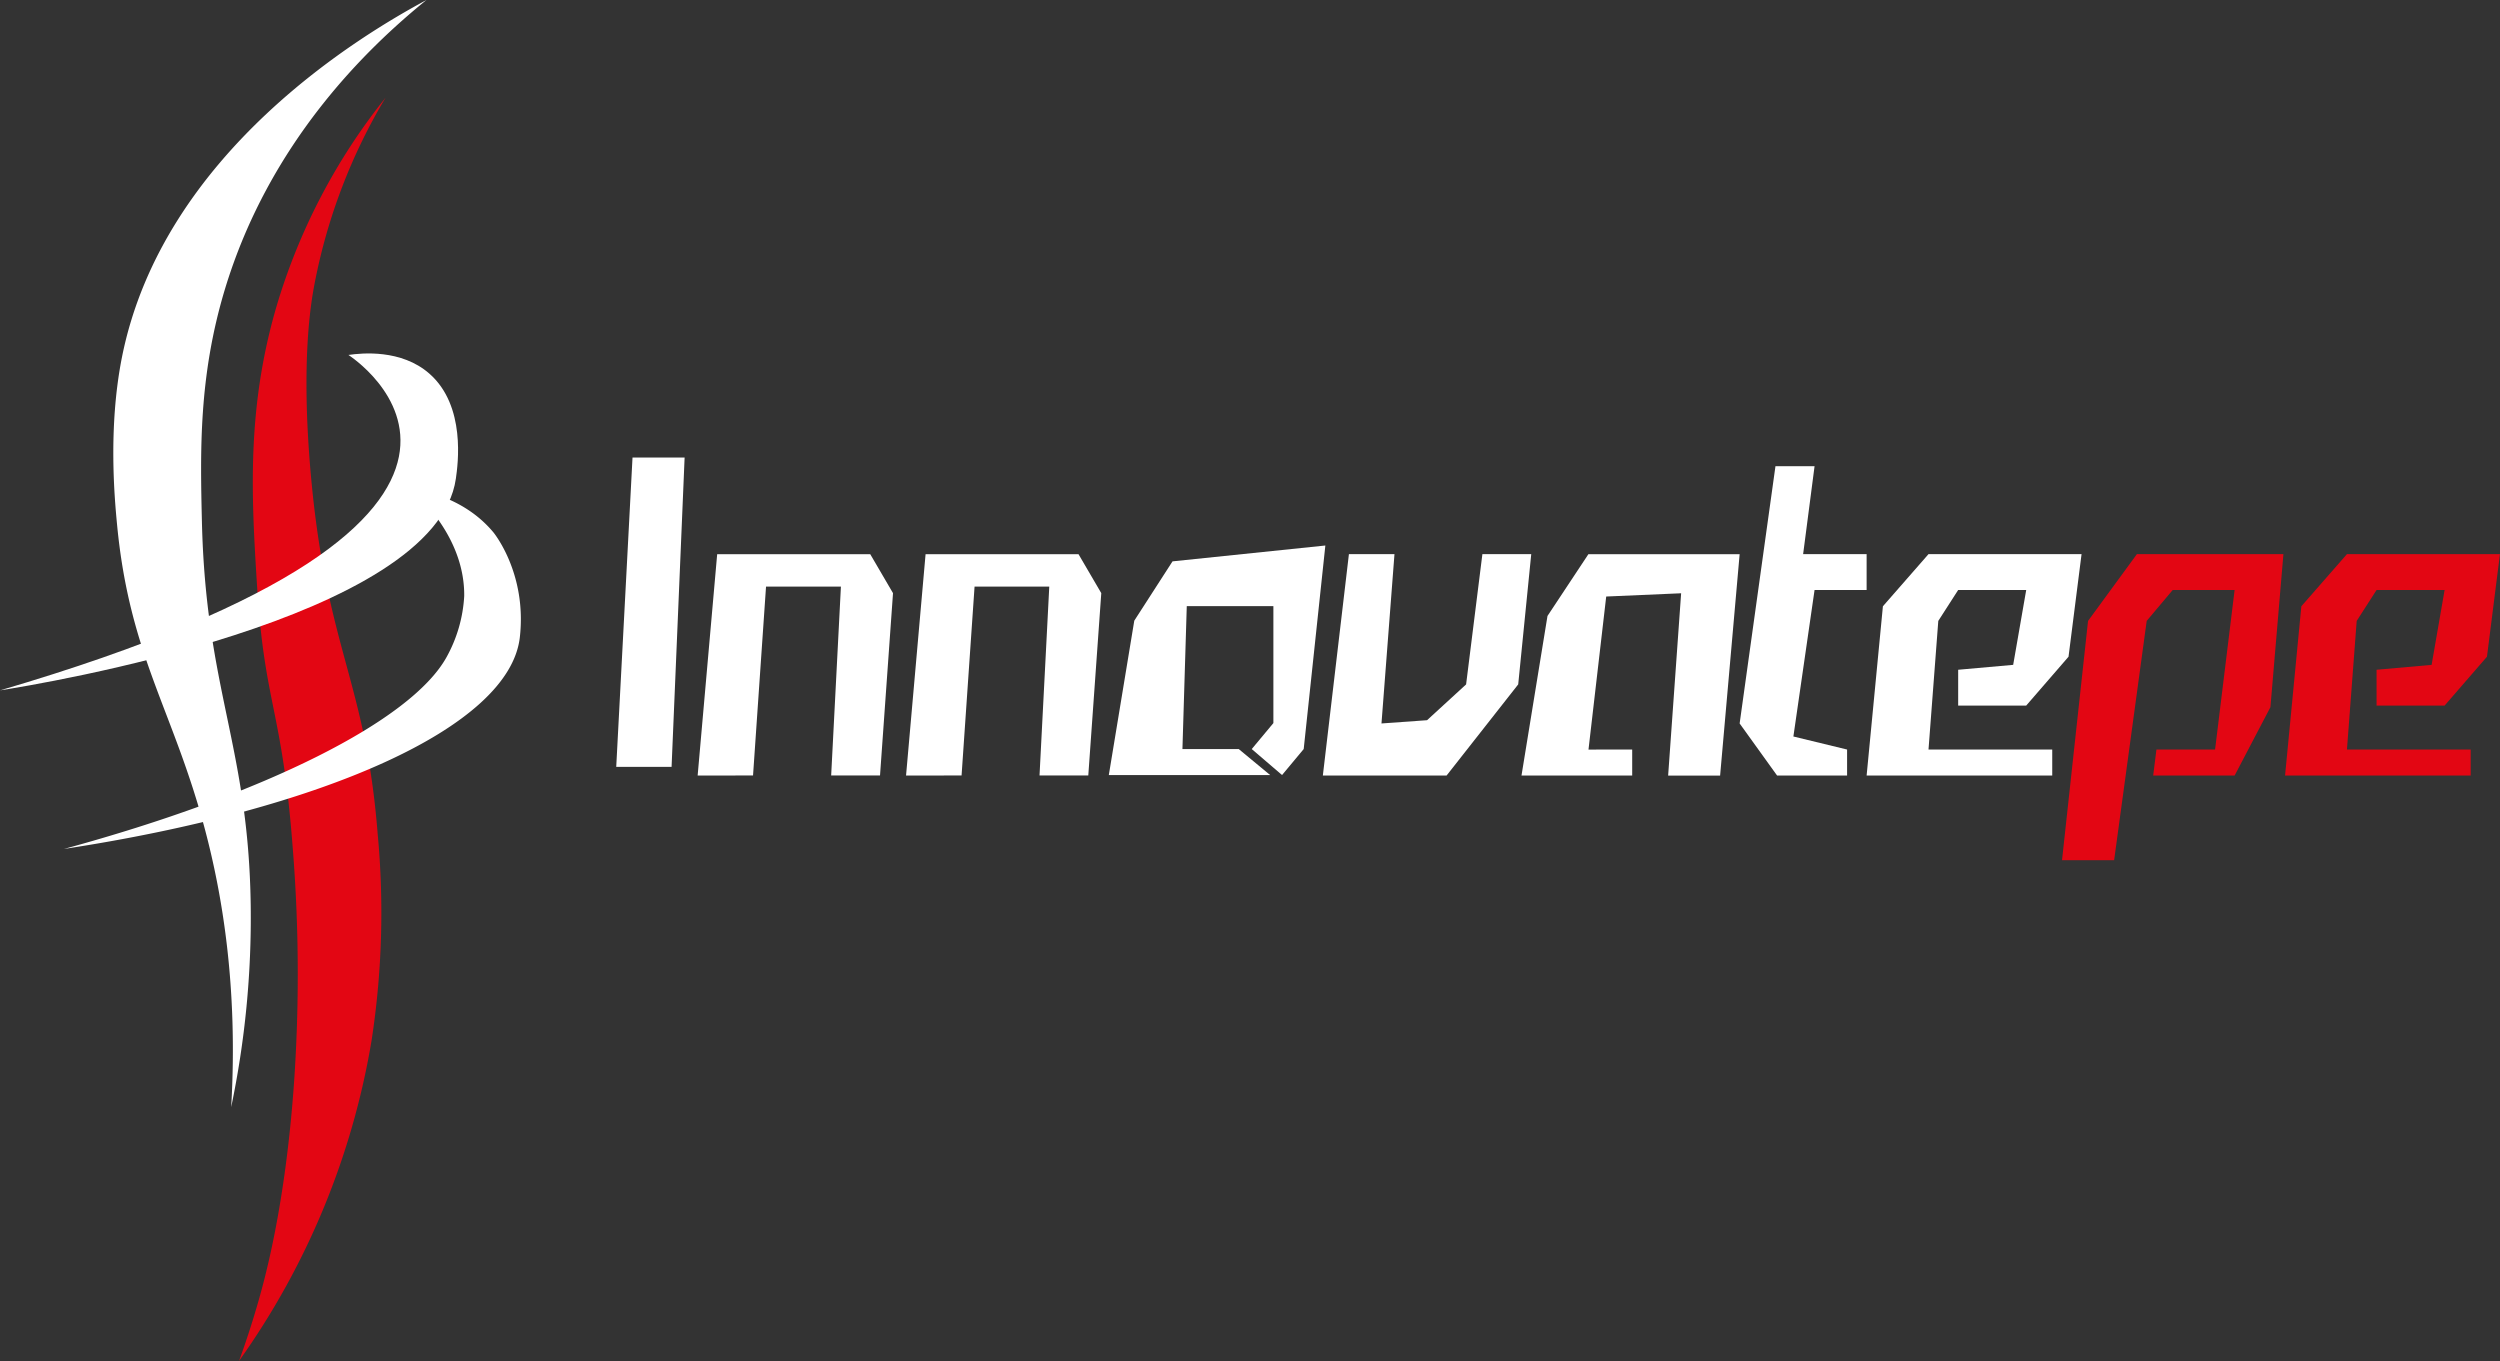
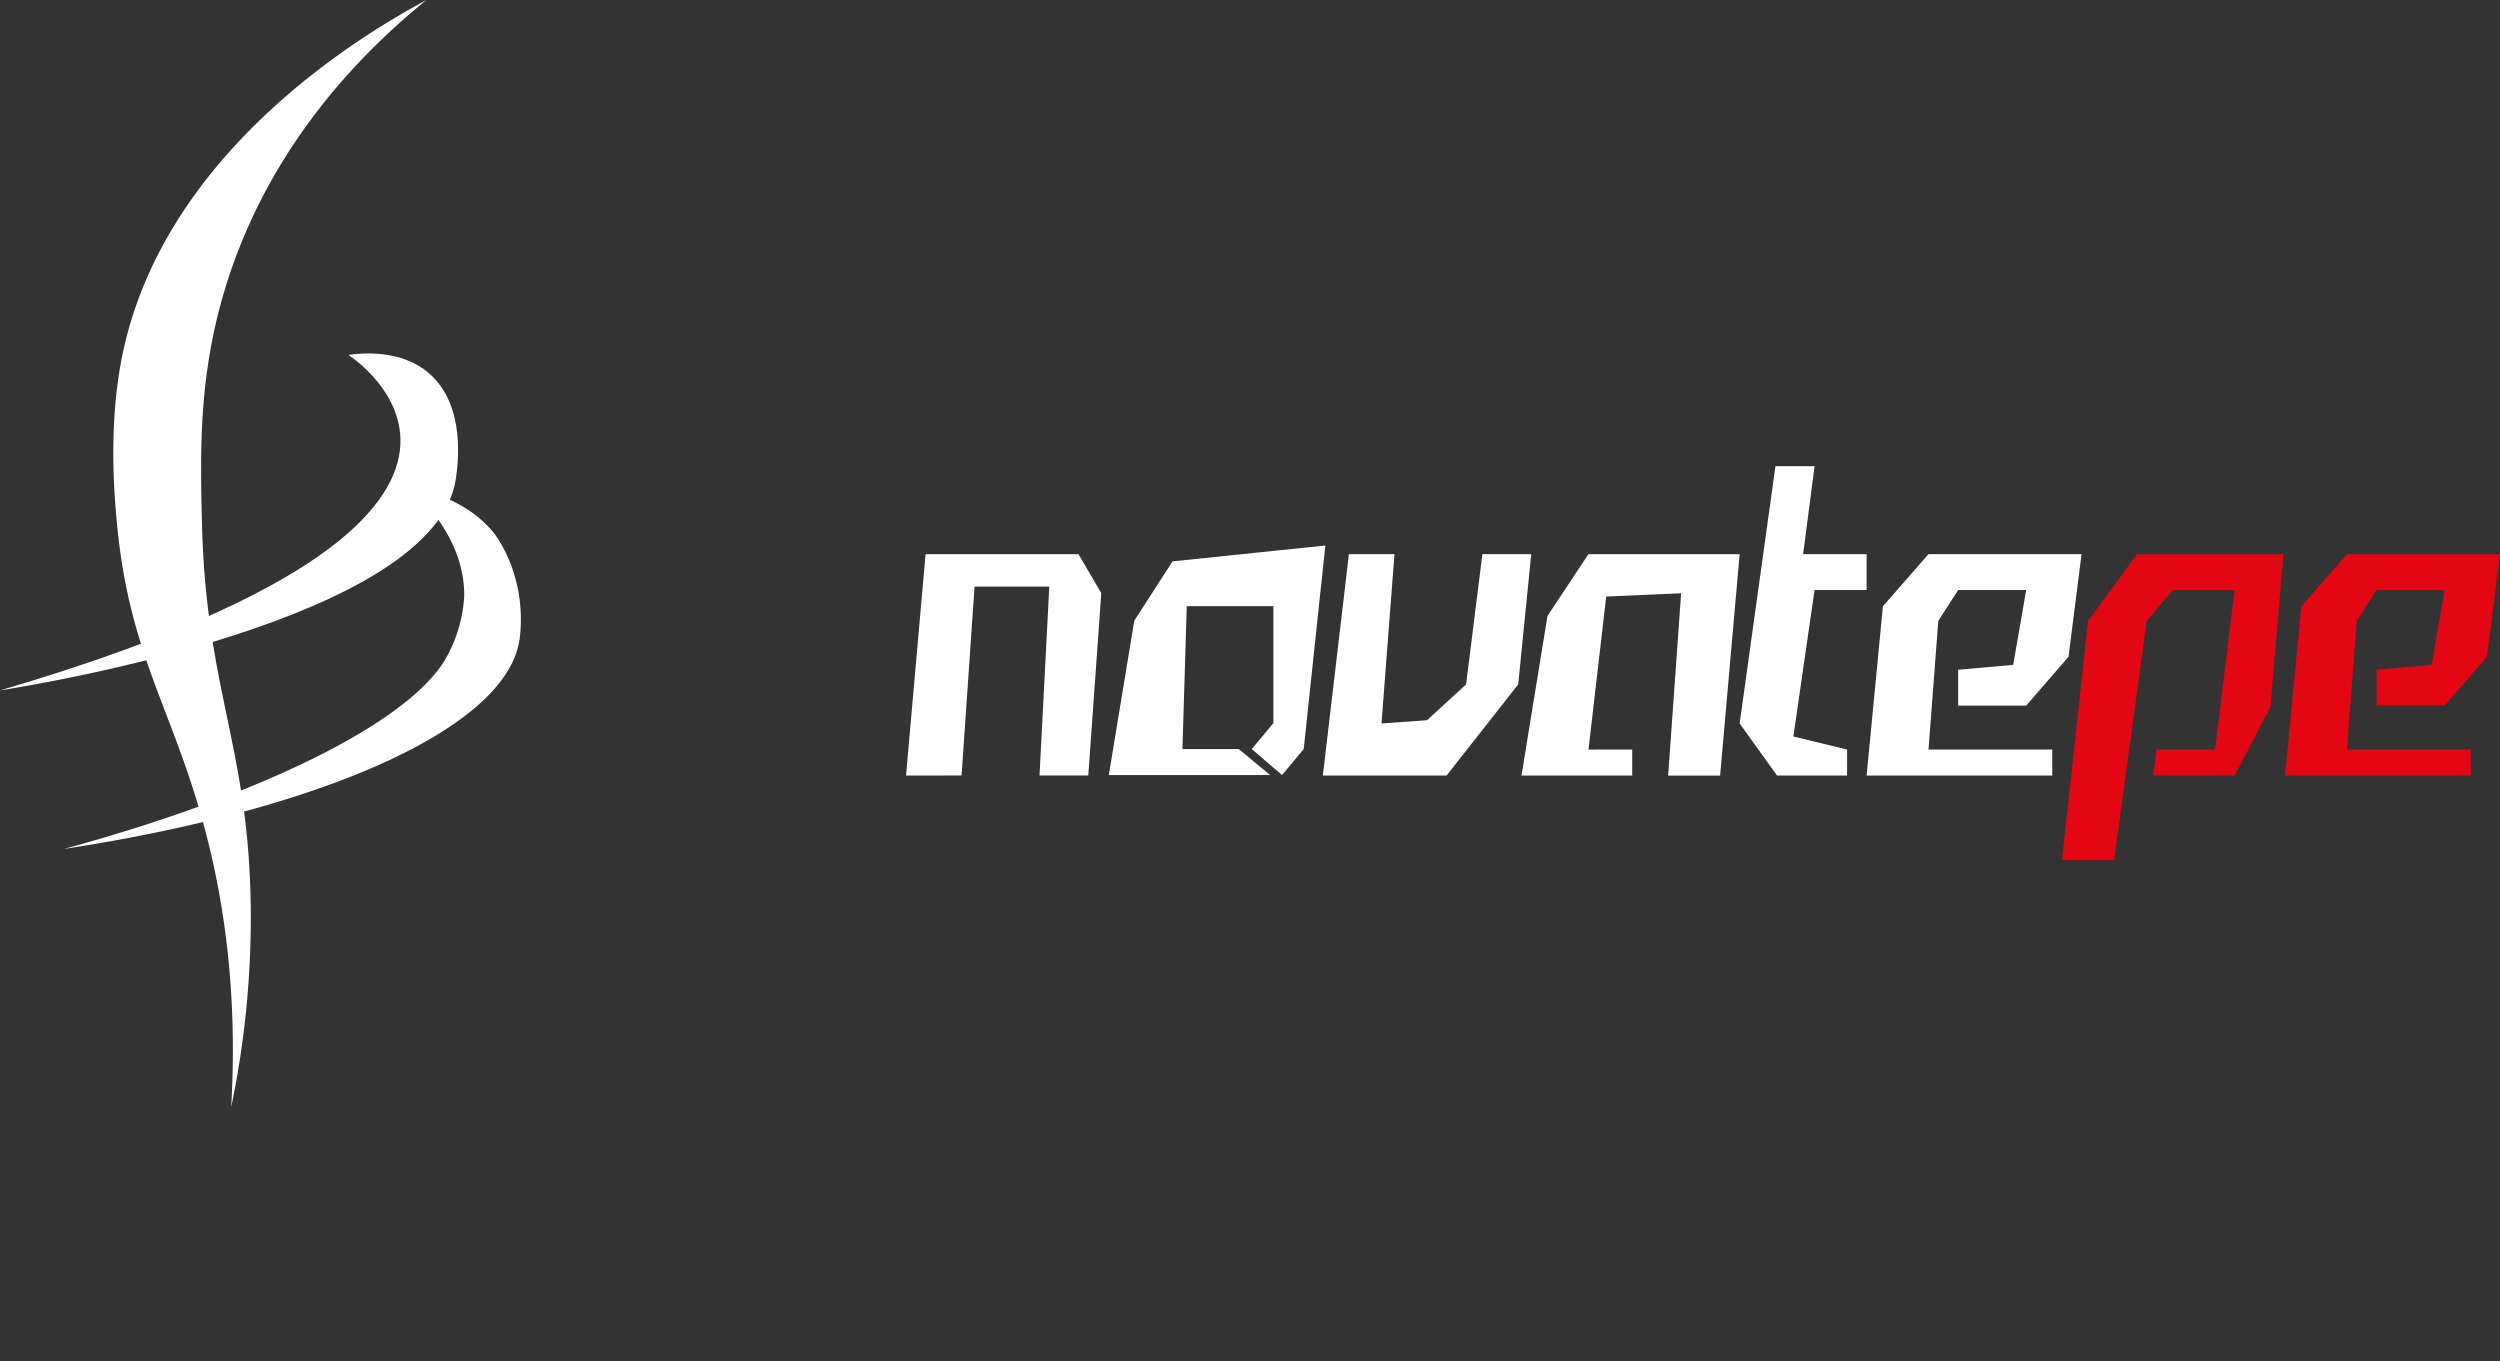
<svg xmlns="http://www.w3.org/2000/svg" id="Capa_1" data-name="Capa 1" viewBox="0 0 577.26 314.29">
  <rect x="0" y="0" width="577.26" height="314.29" fill="#333333" stroke="none" />
  <defs>
    <style>.cls-1{fill:#e30613;}.cls-2{fill:#fff;}</style>
  </defs>
  <title>Logo-white</title>
-   <path class="cls-1" d="M227,83.59a132.23,132.23,0,0,0-16.43,43.14c-.85,4.48-3.14,18-.83,43.88,3.59,40.19,12.64,47.53,15.43,82.91a194.37,194.37,0,0,1-1.4,47.76,178.1,178.1,0,0,1-30.6,74c1.06-2.92,2.51-7.1,4-12.18,2.08-7,6.7-23.94,8.69-52a365.82,365.82,0,0,0-.26-53.82c-2.47-32.72-6.52-33.19-8.27-60.9-1.32-20.91-2.42-41,4.51-64.67A141.49,141.49,0,0,1,227,83.59Z" transform="translate(-137.97 -61.04)" />
  <path class="cls-2" d="M218.42,143s57.9,36.84-80.45,77.45c8.82-1.38,100.66-16.39,105.26-48.88.46-3.22,2.39-16.82-6.12-24.26C230.63,141.63,221.5,142.55,218.42,143Z" transform="translate(-137.97 -61.04)" />
  <path class="cls-2" d="M232.71,173.82c3.22,2.91,12.56,12.1,12.45,24.82A32.77,32.77,0,0,1,241,212.92c-8.23,14.6-41.8,31.49-88.27,44.15C212.16,248,255.6,229.1,258,208.2c1.69-14.86-6.12-24.26-6.12-24.26C245.44,176.22,236.27,174.35,232.71,173.82Z" transform="translate(-137.97 -61.04)" />
  <path class="cls-2" d="M191.35,316.68c1.65-28.08-2.21-49.55-6-63.91C178,225,167.89,212.48,165,182.17c-.56-5.89-2.11-22.35,1.13-38.65,9.49-47.59,56.17-74.87,70.31-82.48C222.91,72,200.16,93.77,189.85,128c-6,20-5.64,37.08-5.26,53.38.9,39,10.77,51.84,11.27,88.72A213.51,213.51,0,0,1,191.35,316.68Z" transform="translate(-137.97 -61.04)" />
-   <polygon class="cls-2" points="146.05 105.65 142.29 177.08 155.07 177.08 158.08 105.65 146.05 105.65" />
-   <path class="cls-2" d="M299.06,240.12,303.57,189h35.34l5.26,9-3,42.1H329.89l2.25-43.61H314.85q-1.5,21.81-3,43.61Z" transform="translate(-137.97 -61.04)" />
  <polygon class="cls-2" points="311.47 127.95 305.45 179.08 334.02 179.08 350.56 158.03 353.57 127.95 342.29 127.95 338.53 158.03 329.51 166.3 318.99 167.05 321.99 127.95 311.47 127.95" />
  <path class="cls-2" d="M514.85,234.11v6H489.29l6-36.84L504.74,189h34.92l-4.51,51.13h-12q1.5-21,3-42.1l-17.3.75-4.09,35.34Z" transform="translate(-137.97 -61.04)" />
  <polygon class="cls-2" points="418.99 107.65 409.96 107.65 401.69 167.05 410.34 179.08 426.5 179.08 426.5 173.07 414.1 170.06 418.99 136.23 431.01 136.23 431.01 127.95 416.35 127.95 418.99 107.65" />
  <polygon class="cls-2" points="473.87 173.07 473.87 179.08 431.01 179.08 434.77 139.99 445.3 127.95 480.64 127.95 477.63 151.64 467.86 162.92 459.59 162.92 452.15 162.92 452.15 154.65 464.85 153.52 467.86 136.23 452.15 136.23 447.56 143.37 445.3 173.07 473.87 173.07" />
  <path class="cls-2" d="M347.18,240.12,351.69,189H387l5.26,9-3,42.1H378l2.25-43.61H363q-1.5,21.81-3,43.61Z" transform="translate(-137.97 -61.04)" />
  <path class="cls-2" d="M431.25,240H394l5.88-35.64,8.83-13.7L444,187q-2.5,23.5-5,47l-5,6-7-6,5-6V201H412q-.5,16.5-1,33h13Z" transform="translate(-137.97 -61.04)" />
  <polygon class="cls-1" points="488.16 198.63 476.13 198.63 482.14 143.37 493.42 127.95 527.25 127.95 524.25 163.29 515.98 179.08 497.18 179.08 497.93 173.07 511.47 173.07 515.98 136.23 501.69 136.23 495.68 143.37 488.16 198.63" />
  <polygon class="cls-1" points="570.49 173.07 570.49 179.08 527.63 179.08 531.39 139.99 541.92 127.95 577.25 127.95 574.25 151.64 564.47 162.92 556.2 162.92 548.76 162.92 548.76 154.65 561.47 153.52 564.47 136.23 548.76 136.23 544.17 143.37 541.92 173.07 570.49 173.07" />
</svg>